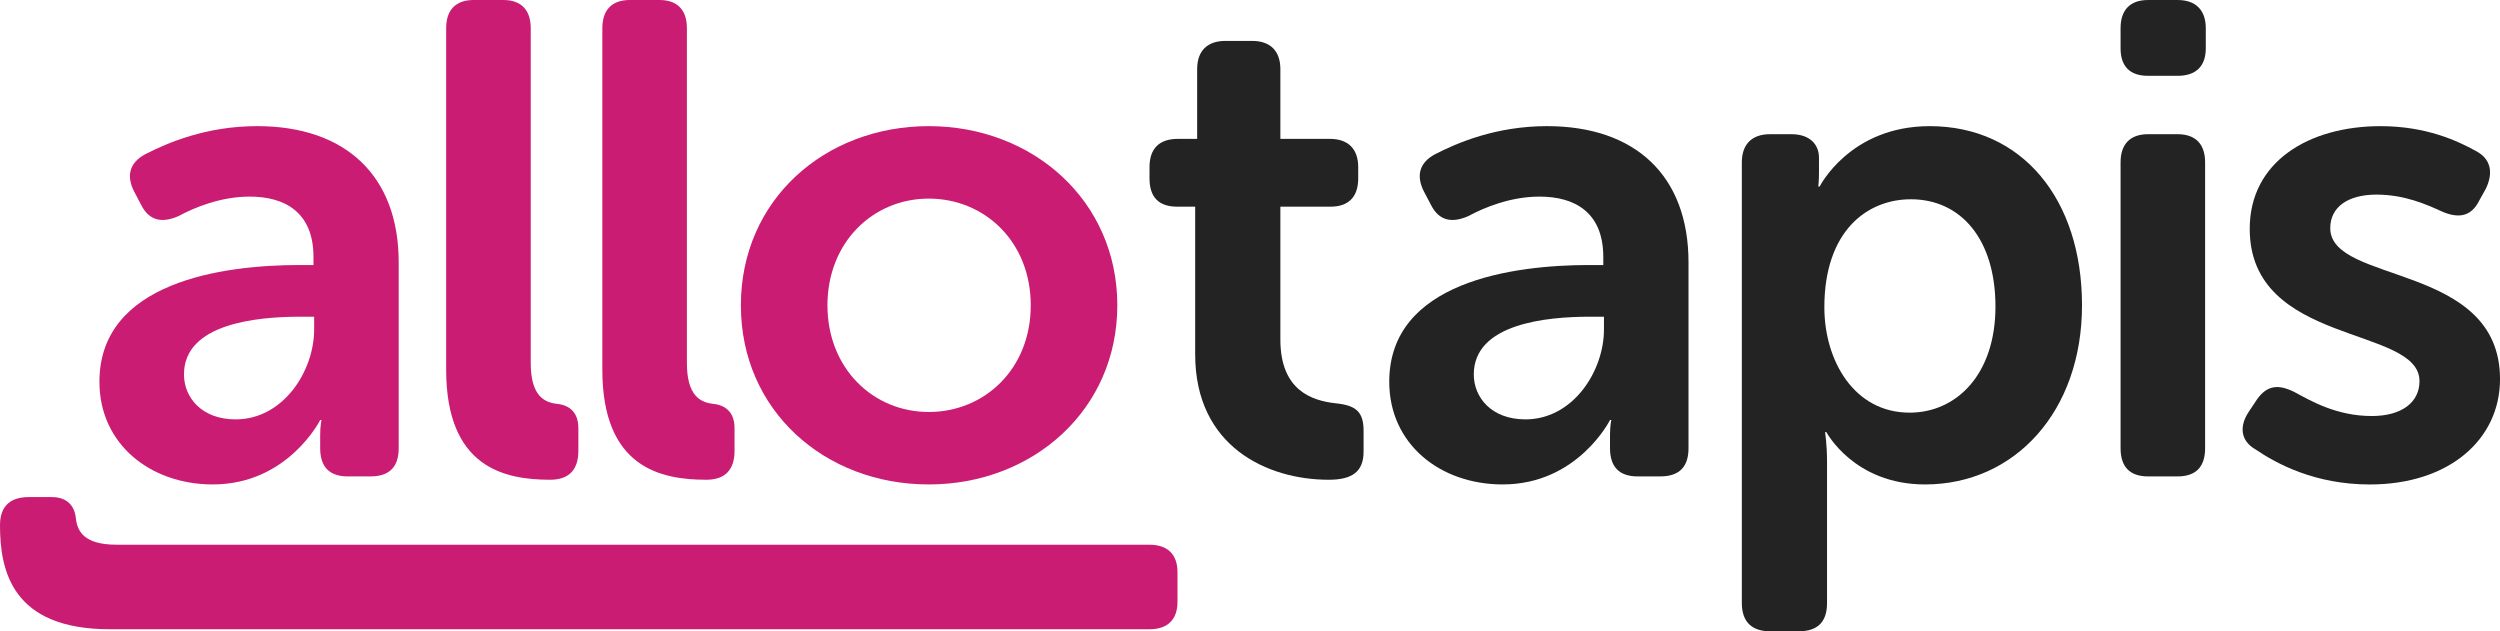
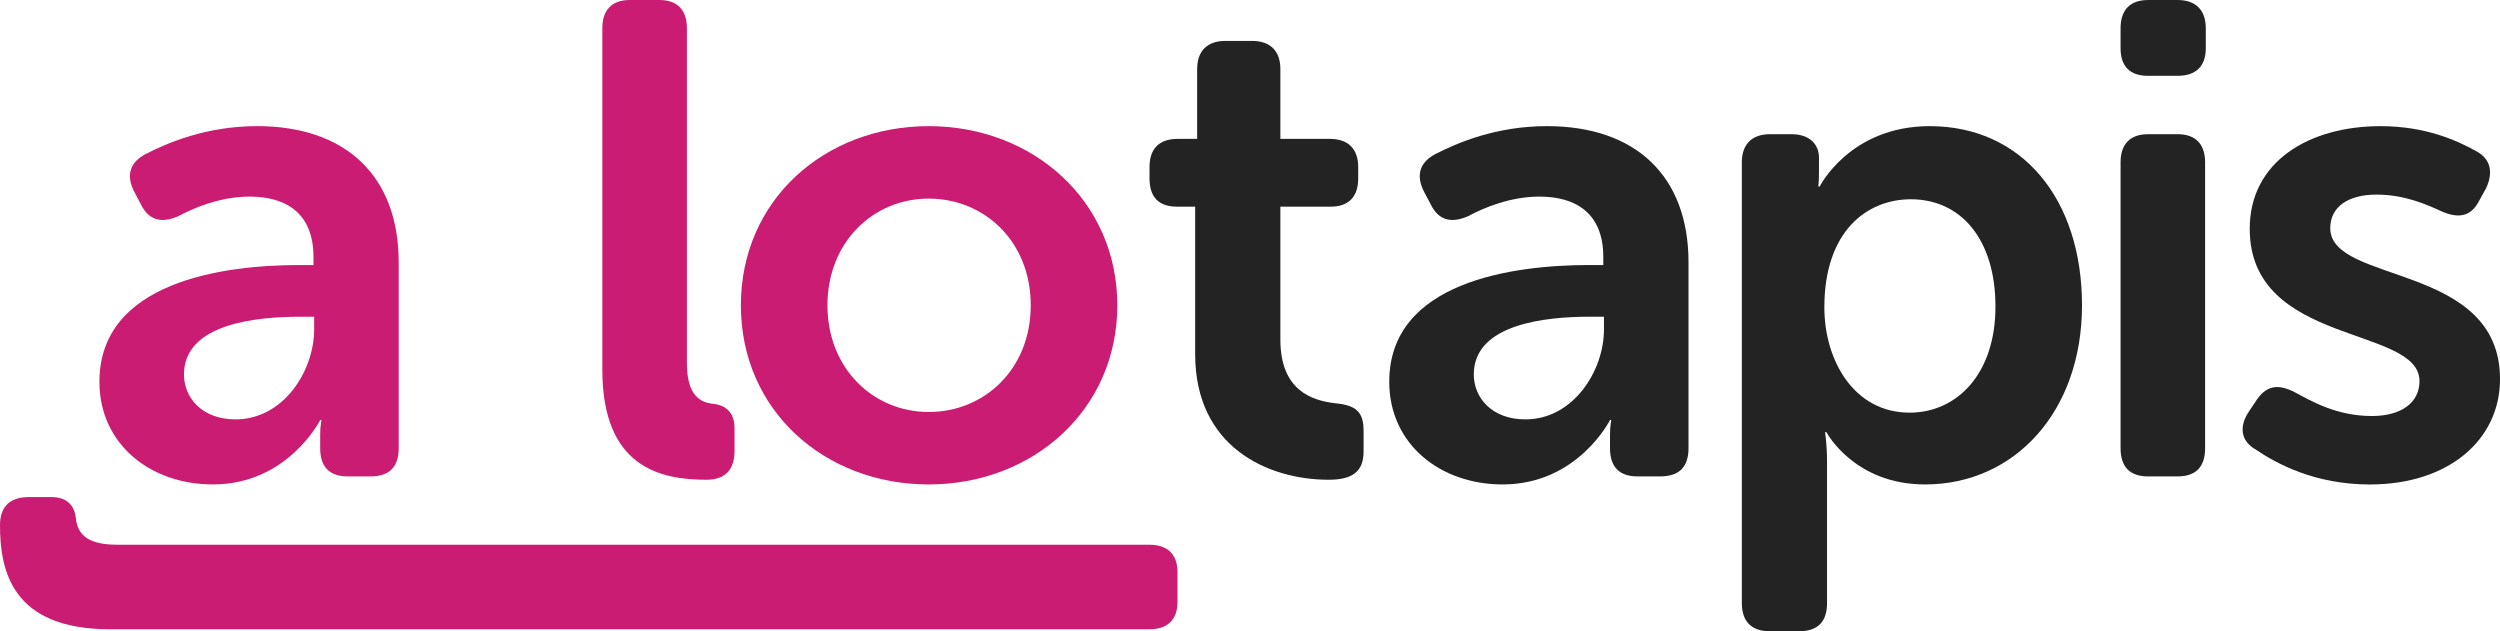
<svg xmlns="http://www.w3.org/2000/svg" id="Calque_1" viewBox="0 0 1898 479.26">
  <defs>
    <style>
      .cls-1 {
        fill: #232323;
      }

      .cls-2 {
        fill: #ca1c72;
      }
    </style>
  </defs>
  <path class="cls-2" d="M227.29,201.22h10.7v-6.11c0-34.13-21.91-45.85-48.39-45.85-21.91,0-41.77,8.15-54,14.77-12.74,5.6-22.41,3.57-28.53-8.66l-5.09-9.68c-6.11-11.72-4.07-21.91,8.15-28.53,16.81-8.66,46.36-21.4,85.07-21.4,67.24,0,107.49,37.7,107.49,103.41v141.11c0,14.26-7.13,21.4-21.4,21.4h-17.32c-13.75,0-20.89-7.13-20.89-21.4v-10.19c0-7.13,1.02-11.21,1.02-11.21h-1.02s-24.45,48.9-81.51,48.9c-47.37,0-86.09-30.57-86.09-77.94,0-75.9,93.73-88.64,151.81-88.64ZM178.9,318.39c36.17,0,59.6-36.68,59.6-68.26v-9.68h-10.7c-32.6,0-88.13,5.09-88.13,43.81,0,17.32,13.25,34.13,39.23,34.13Z" />
-   <path class="cls-2" d="M338.73,21.39c0-13.75,7.13-21.39,20.89-21.39h22.42c13.75,0,20.89,7.64,20.89,21.39v254.2c0,25.47,10.7,30.06,20.37,31.07,9.17,1.02,15.79,6.62,15.79,18.34v17.32c0,13.24-6.11,21.9-21.4,21.9-34.64,0-78.96-9.17-78.96-83.54V21.39Z" />
  <path class="cls-2" d="M457.3,21.39c0-13.75,7.13-21.39,20.89-21.39h22.42c13.75,0,20.88,7.64,20.88,21.39v254.2c0,25.47,10.7,30.06,20.38,31.07,9.17,1.02,15.79,6.62,15.79,18.34v17.32c0,13.24-6.11,21.9-21.4,21.9-34.64,0-78.96-9.17-78.96-83.54V21.39Z" />
  <path class="cls-2" d="M705.12,95.77c78.96,0,143.15,56.54,143.15,136.01s-64.19,136.01-143.15,136.01-142.64-56.04-142.64-136.01,63.68-136.01,142.64-136.01ZM705.12,312.78c42.28,0,77.43-32.6,77.43-81s-35.15-81-77.43-81-76.92,33.11-76.92,81,34.64,81,76.92,81Z" />
  <path class="cls-1" d="M907.35,156.9h-13.75c-13.75,0-20.89-7.13-20.89-21.4v-8.66c0-13.75,7.13-21.4,21.4-21.4h14.77v-52.98c0-13.75,7.64-21.4,21.4-21.4h20.38c13.75,0,21.4,7.64,21.4,21.4v52.98h37.7c13.75,0,21.39,7.64,21.39,21.4v8.66c0,14.26-7.64,21.4-20.89,21.4h-38.2v100.86c0,38.72,23.94,46.36,41.77,48.4,15.79,1.53,21.4,6.62,21.4,20.89v15.79c0,15.28-8.66,21.39-26.49,21.39-46.36,0-101.37-24.96-101.37-95.26v-112.07Z" />
  <path class="cls-1" d="M1206.52,201.22h10.7v-6.11c0-34.13-21.9-45.85-48.39-45.85-21.9,0-41.77,8.15-54,14.77-12.74,5.6-22.42,3.57-28.53-8.66l-5.09-9.68c-6.12-11.72-4.08-21.91,8.15-28.53,16.81-8.66,46.36-21.4,85.07-21.4,67.24,0,107.49,37.7,107.49,103.41v141.11c0,14.26-7.13,21.4-21.39,21.4h-17.32c-13.75,0-20.89-7.13-20.89-21.4v-10.19c0-7.13,1.02-11.21,1.02-11.21h-1.02s-24.45,48.9-81.51,48.9c-47.38,0-86.09-30.57-86.09-77.94,0-75.9,93.74-88.64,151.81-88.64ZM1158.13,318.39c36.17,0,59.6-36.68,59.6-68.26v-9.68h-10.7c-32.6,0-88.13,5.09-88.13,43.81,0,17.32,13.25,34.13,39.22,34.13Z" />
  <path class="cls-1" d="M1322.39,123.28c0-13.75,7.64-21.4,21.39-21.4h16.3c13.76,0,20.89,7.64,20.89,17.83v11.72c0,5.6-.51,10.19-.51,10.19h1.02s22.92-45.85,83.55-45.85c70.3,0,115.63,55.53,115.63,136.01s-50.94,136.01-119.2,136.01c-54,0-74.88-39.74-74.88-39.74h-1.02s1.53,9.17,1.53,22.42v107.39c0,14.26-7.13,21.4-21.39,21.4h-21.91c-13.75,0-21.39-7.13-21.39-21.4V123.28ZM1449.74,313.29c35.66,0,65.21-29.04,65.21-80.49s-26.49-81.51-64.19-81.51c-33.62,0-65.71,24.45-65.71,82.01,0,40.25,22.42,79.98,64.7,79.98Z" />
  <path class="cls-1" d="M1609.94,36.68v-15.28c0-13.75,7.13-21.39,20.88-21.39h22.42c13.75,0,21.39,7.64,21.39,21.39v15.28c0,13.75-7.64,20.89-21.39,20.89h-22.42c-13.75,0-20.88-7.13-20.88-20.89ZM1609.94,123.28c0-13.75,7.13-21.4,20.88-21.4h22.42c13.75,0,20.88,7.64,20.88,21.4v217.01c0,14.26-7.13,21.4-20.88,21.4h-22.42c-13.75,0-20.88-7.13-20.88-21.4V123.28Z" />
  <path class="cls-1" d="M1707.48,312.27l6.12-9.17c7.64-10.7,16.3-11.72,29.04-5.09,12.23,6.62,31.58,17.83,58.07,17.83,22.41,0,36.17-10.19,36.17-26.49,0-42.28-128.89-26.49-128.89-115.64,0-50.94,44.83-77.94,99.34-77.94,34.64,0,58.58,11.21,72.34,18.85,11.72,6.11,13.25,16.81,7.64,28.53l-5.09,9.17c-6.11,12.23-15.79,13.75-28.53,8.15-11.21-5.09-28.02-12.73-49.41-12.73s-35.15,9.17-35.15,25.47c0,42.79,128.88,25.98,128.88,114.62,0,45.85-38.71,79.98-98.83,79.98-41.77,0-70.81-15.79-86.6-26.49-11.72-6.62-12.74-17.83-5.1-29.04Z" />
  <path class="cls-2" d="M83.54,477.74C9.17,477.74,0,433.42,0,398.78c0-15.28,8.66-21.4,21.9-21.4h17.32c11.72,0,17.32,6.62,18.34,15.79,1.02,9.68,5.6,20.38,31.07,20.38h783.93c13.75,0,21.39,7.13,21.39,20.88v22.42c0,13.75-7.64,20.89-21.39,20.89H83.54Z" />
</svg>